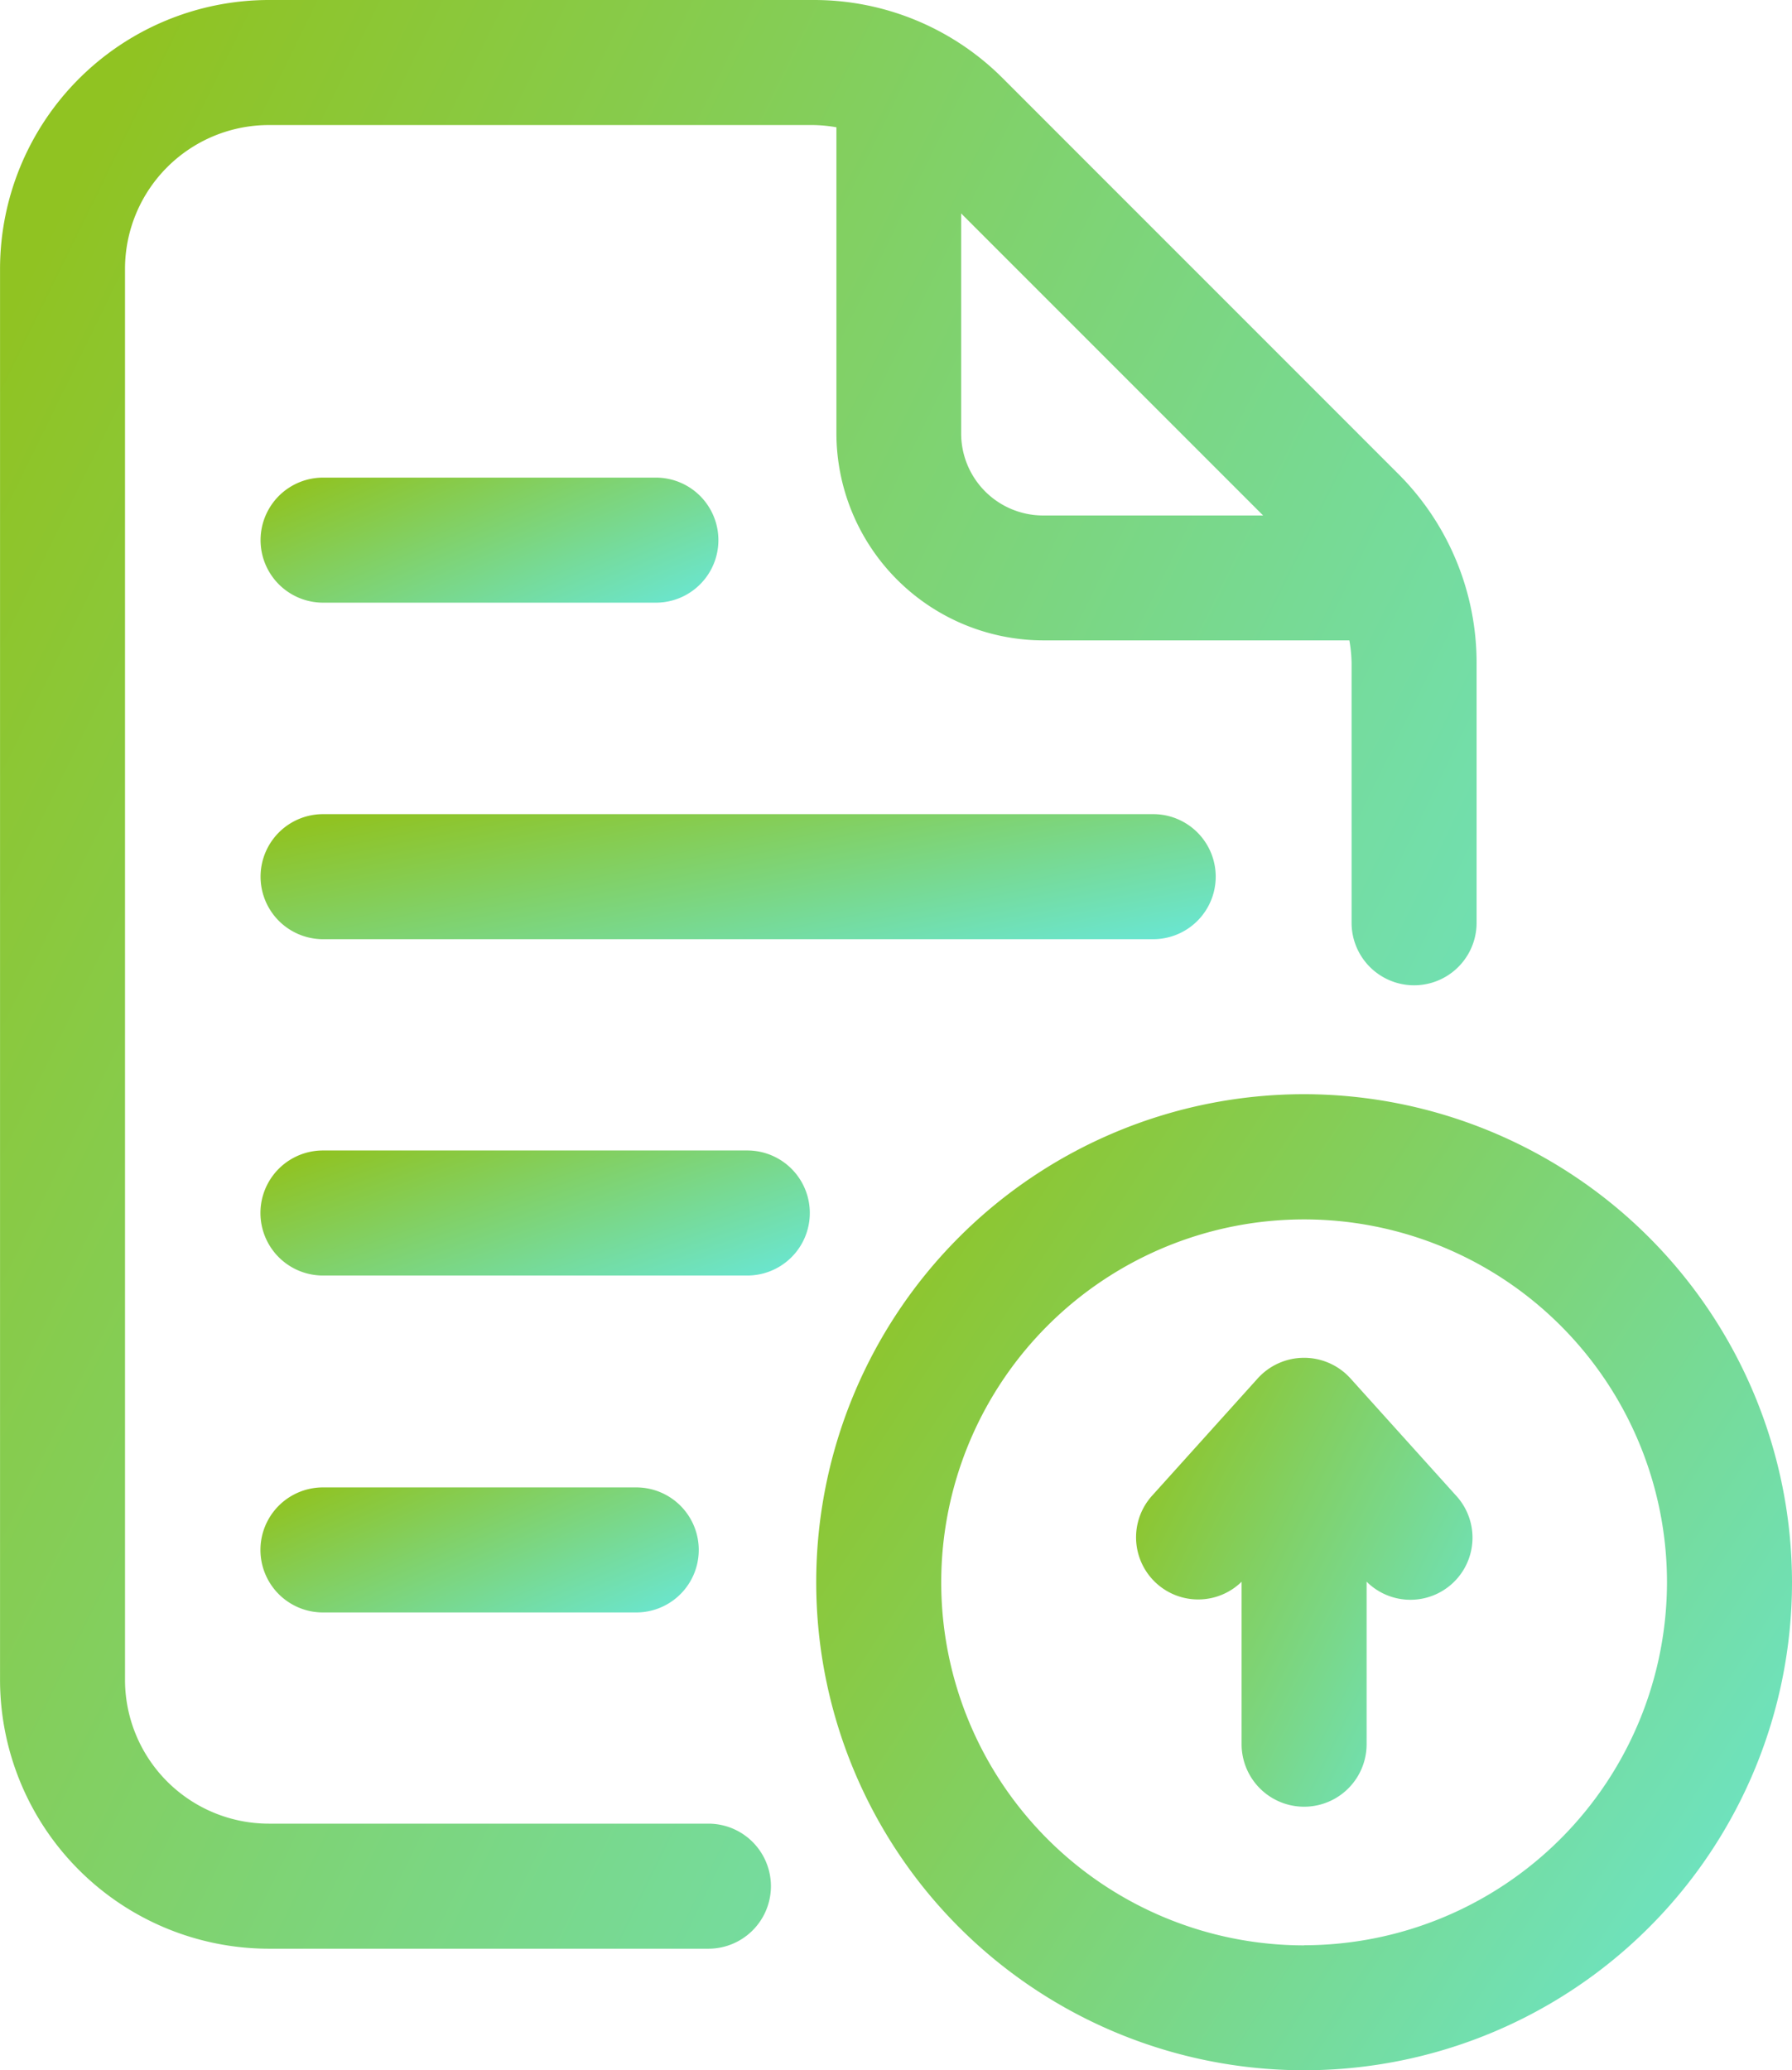
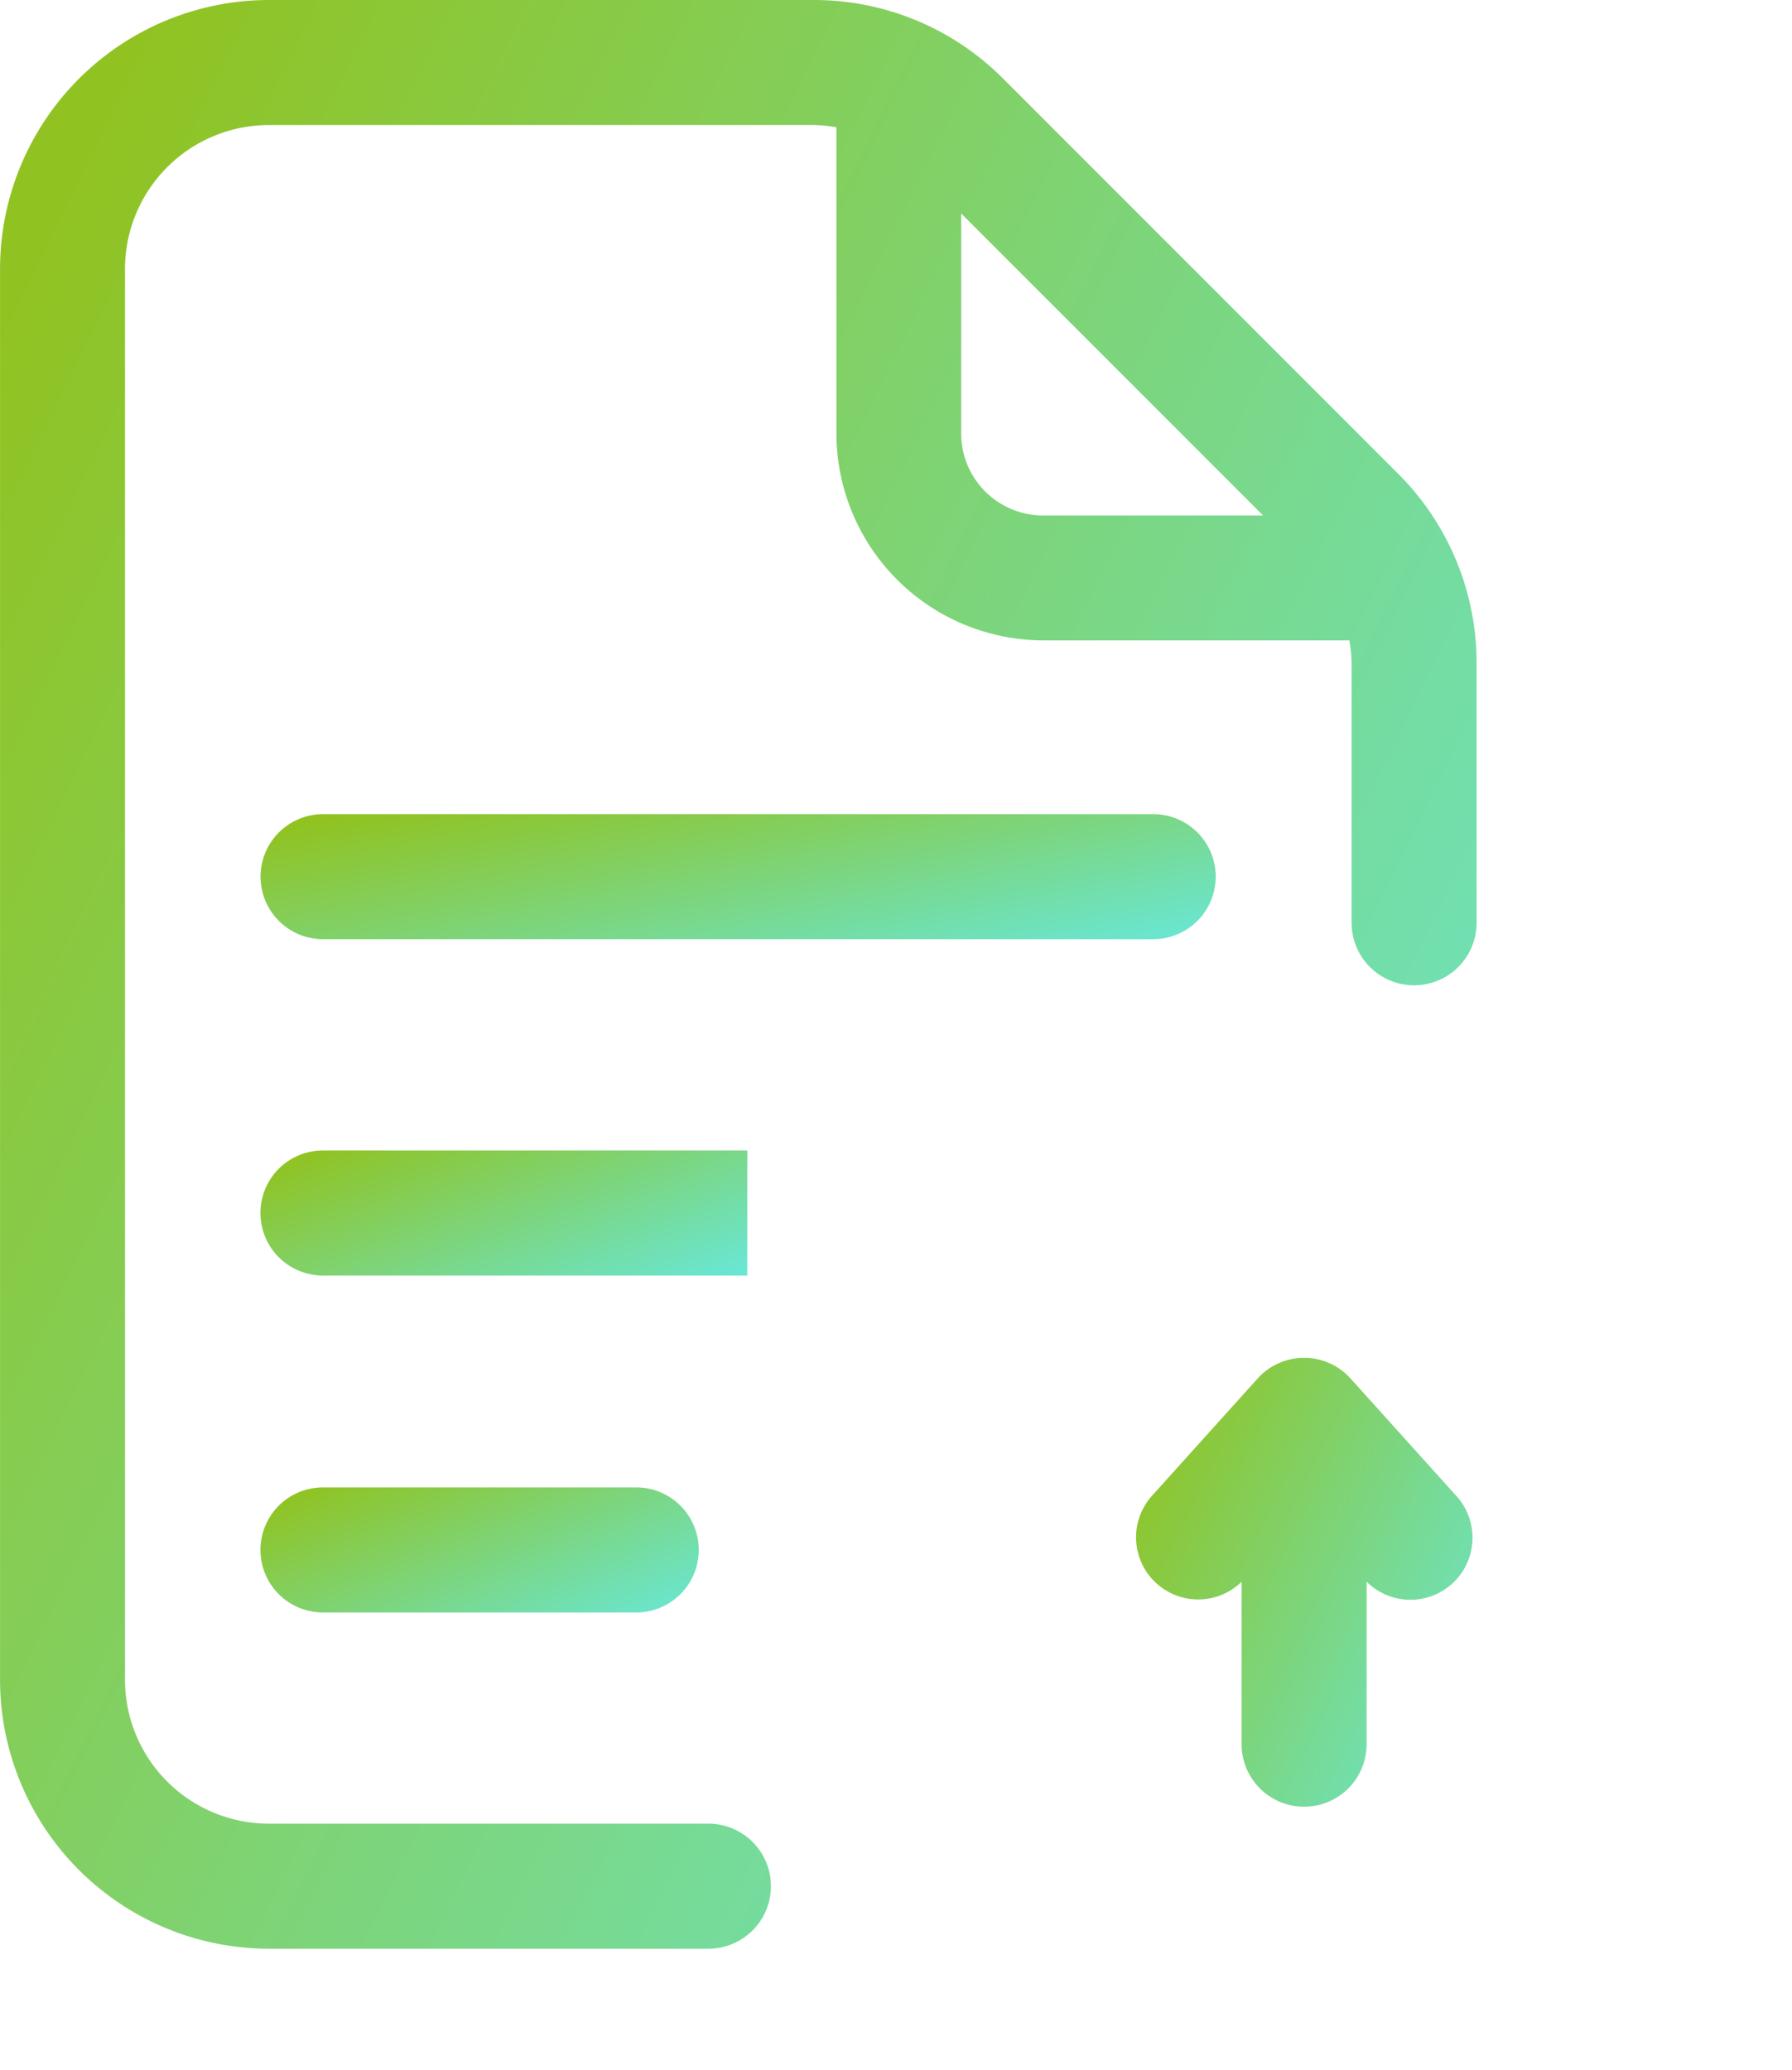
<svg xmlns="http://www.w3.org/2000/svg" width="45.067" height="52.051" viewBox="0 0 45.067 52.051">
  <defs>
    <style>.a{fill:url(#a);}</style>
    <linearGradient id="a" x1="1.333" y1="1" x2="0.017" y2="0.14" gradientUnits="objectBoundingBox">
      <stop offset="0" stop-color="#60efff" />
      <stop offset="1" stop-color="#90c322" />
    </linearGradient>
  </defs>
  <g transform="translate(-3.099 -1.1)">
    <path class="a" d="M20.915,46.95H9.859a3.619,3.619,0,0,1-3.616-3.616V7.86A3.619,3.619,0,0,1,9.859,4.244h13.7a3.7,3.7,0,0,1,.575.056V12A5.211,5.211,0,0,0,29.334,17.2h7.7a3.545,3.545,0,0,1,.056.58V24.3a1.572,1.572,0,1,0,3.144,0V17.784A6.716,6.716,0,0,0,38.25,13L28.329,3.079A6.709,6.709,0,0,0,23.554,1.1H9.859A6.767,6.767,0,0,0,3.1,7.86V43.334a6.767,6.767,0,0,0,6.76,6.76H20.915a1.572,1.572,0,1,0,0-3.144ZM34.865,14.06H29.332A2.063,2.063,0,0,1,27.271,12V6.466Z" transform="translate(0 0)" />
    <path class="a" d="M8.423,15.963H29.3a1.572,1.572,0,1,0,0-3.144H8.423a1.572,1.572,0,0,0,0,3.144Z" transform="translate(2.801 8.75)" />
-     <path class="a" d="M8.423,11.119h8.37a1.572,1.572,0,0,0,0-3.144H8.423a1.572,1.572,0,0,0,0,3.144Z" transform="translate(2.801 5.133)" />
-     <path class="a" d="M19.093,17.66H8.421a1.572,1.572,0,1,0,0,3.144H19.093a1.572,1.572,0,1,0,0-3.144Z" transform="translate(2.8 12.365)" />
+     <path class="a" d="M19.093,17.66H8.421a1.572,1.572,0,1,0,0,3.144H19.093Z" transform="translate(2.8 12.365)" />
    <path class="a" d="M8.421,25.654H16.3a1.572,1.572,0,1,0,0-3.144H8.421a1.572,1.572,0,1,0,0,3.144Z" transform="translate(2.8 15.986)" />
-     <path class="a" d="M27.121,16.85a12.27,12.27,0,1,0,12.27,12.27A12.283,12.283,0,0,0,27.121,16.85Zm0,21.4a9.126,9.126,0,1,1,9.126-9.126A9.137,9.137,0,0,1,27.121,38.247Z" transform="translate(8.775 11.76)" />
    <path class="a" d="M24.847,21.165a1.572,1.572,0,0,0-2.337,0L19.866,24.1a1.562,1.562,0,0,0,2.241,2.175v4.084a1.572,1.572,0,1,0,3.144,0V26.273A1.561,1.561,0,0,0,27.492,24.1Z" transform="translate(12.217 14.593)" />
  </g>
</svg>